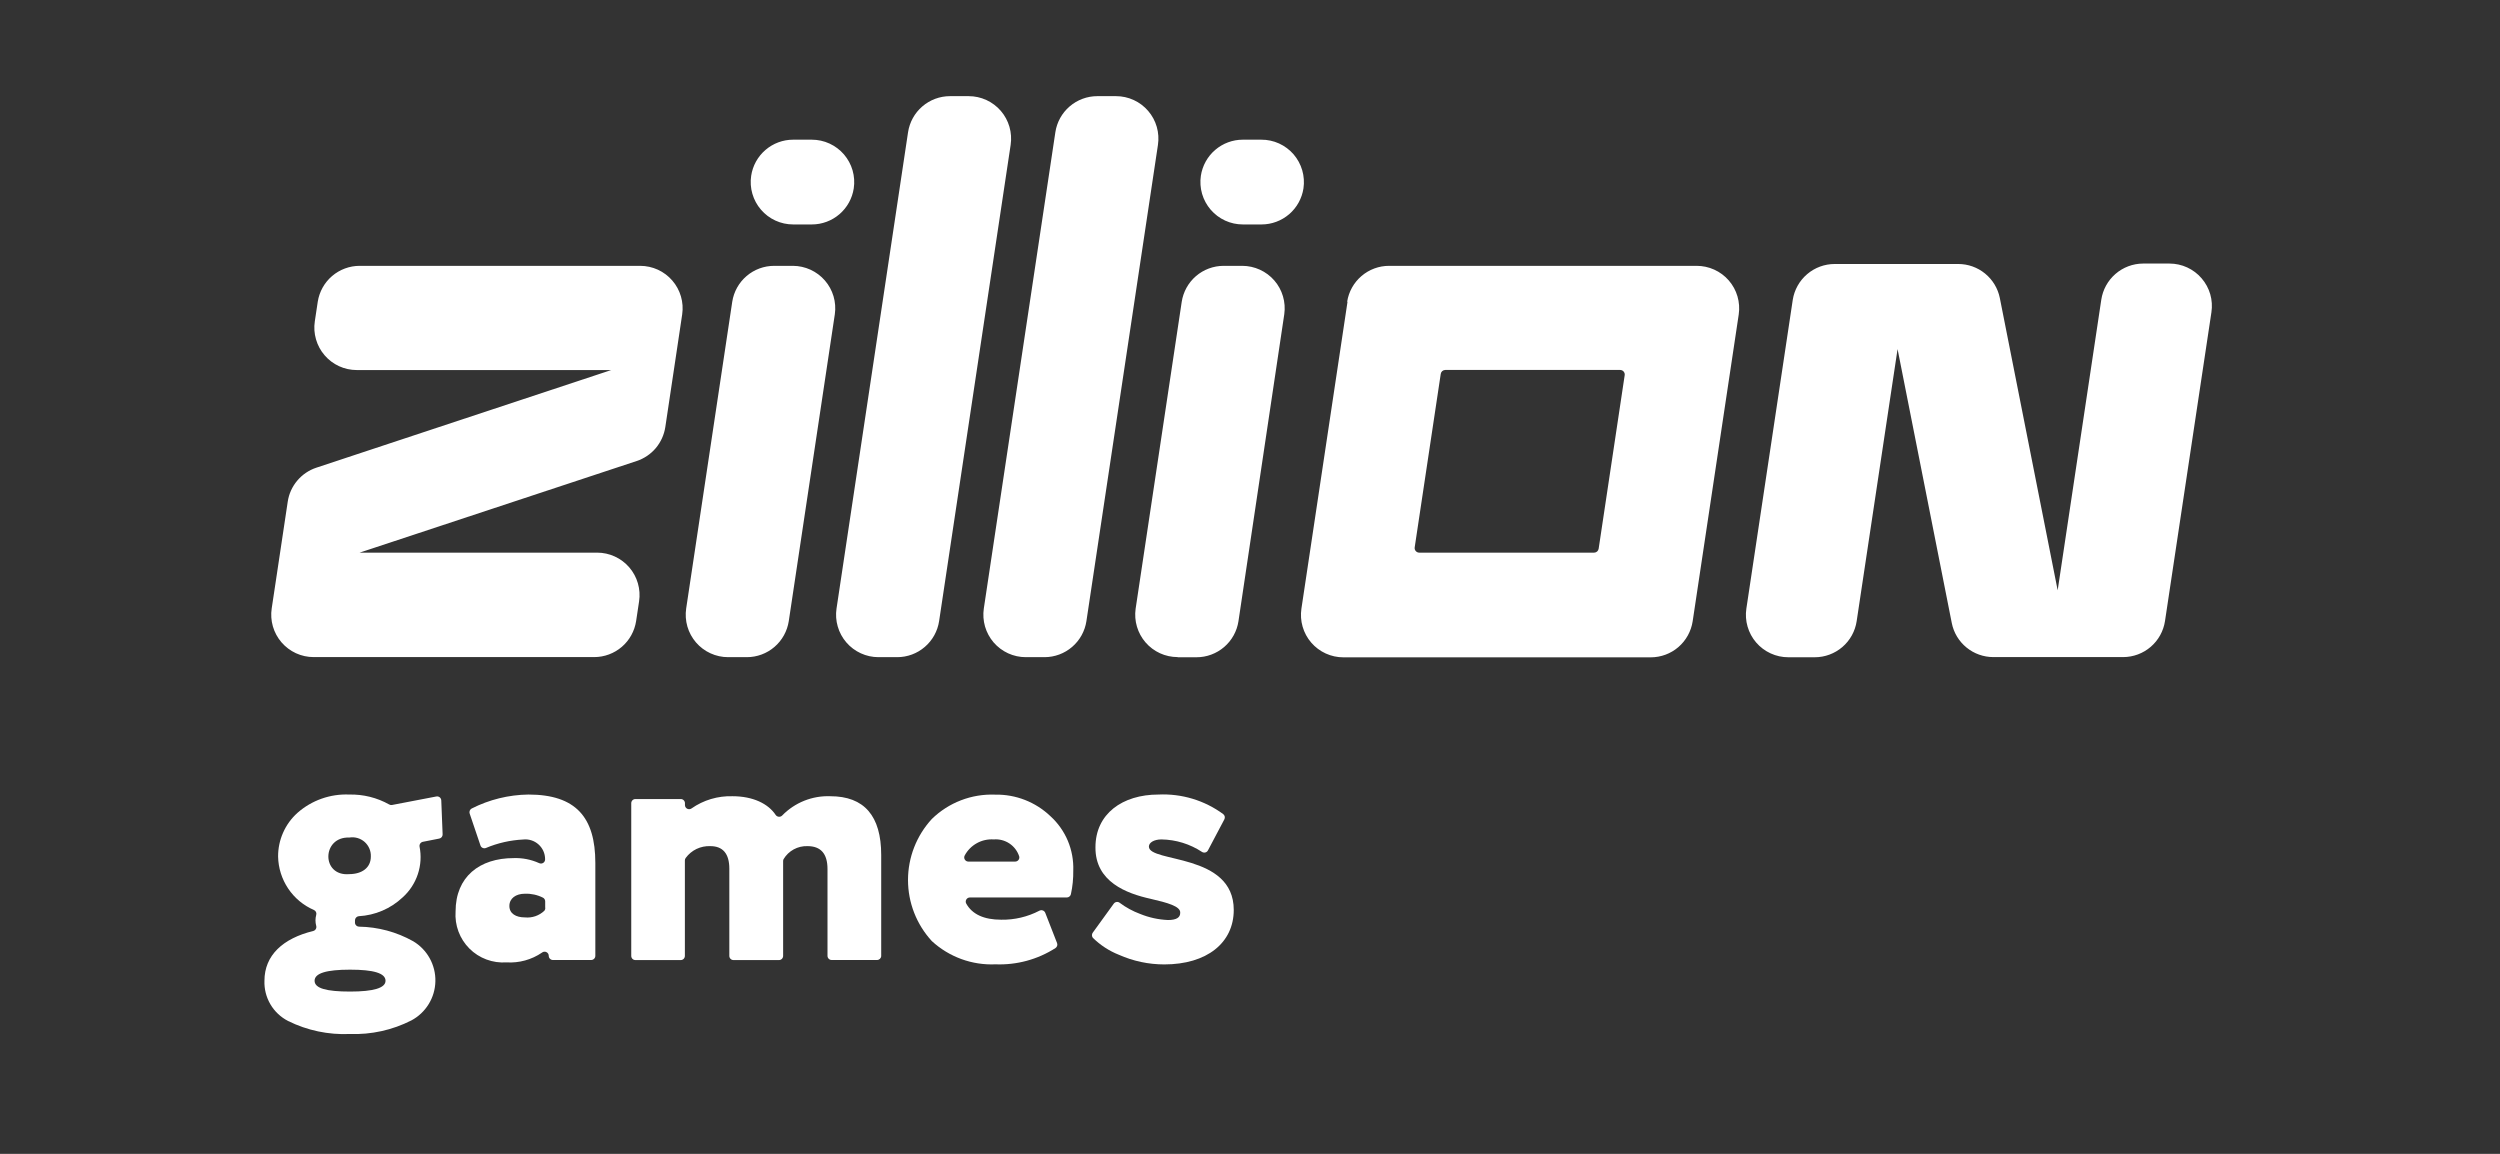
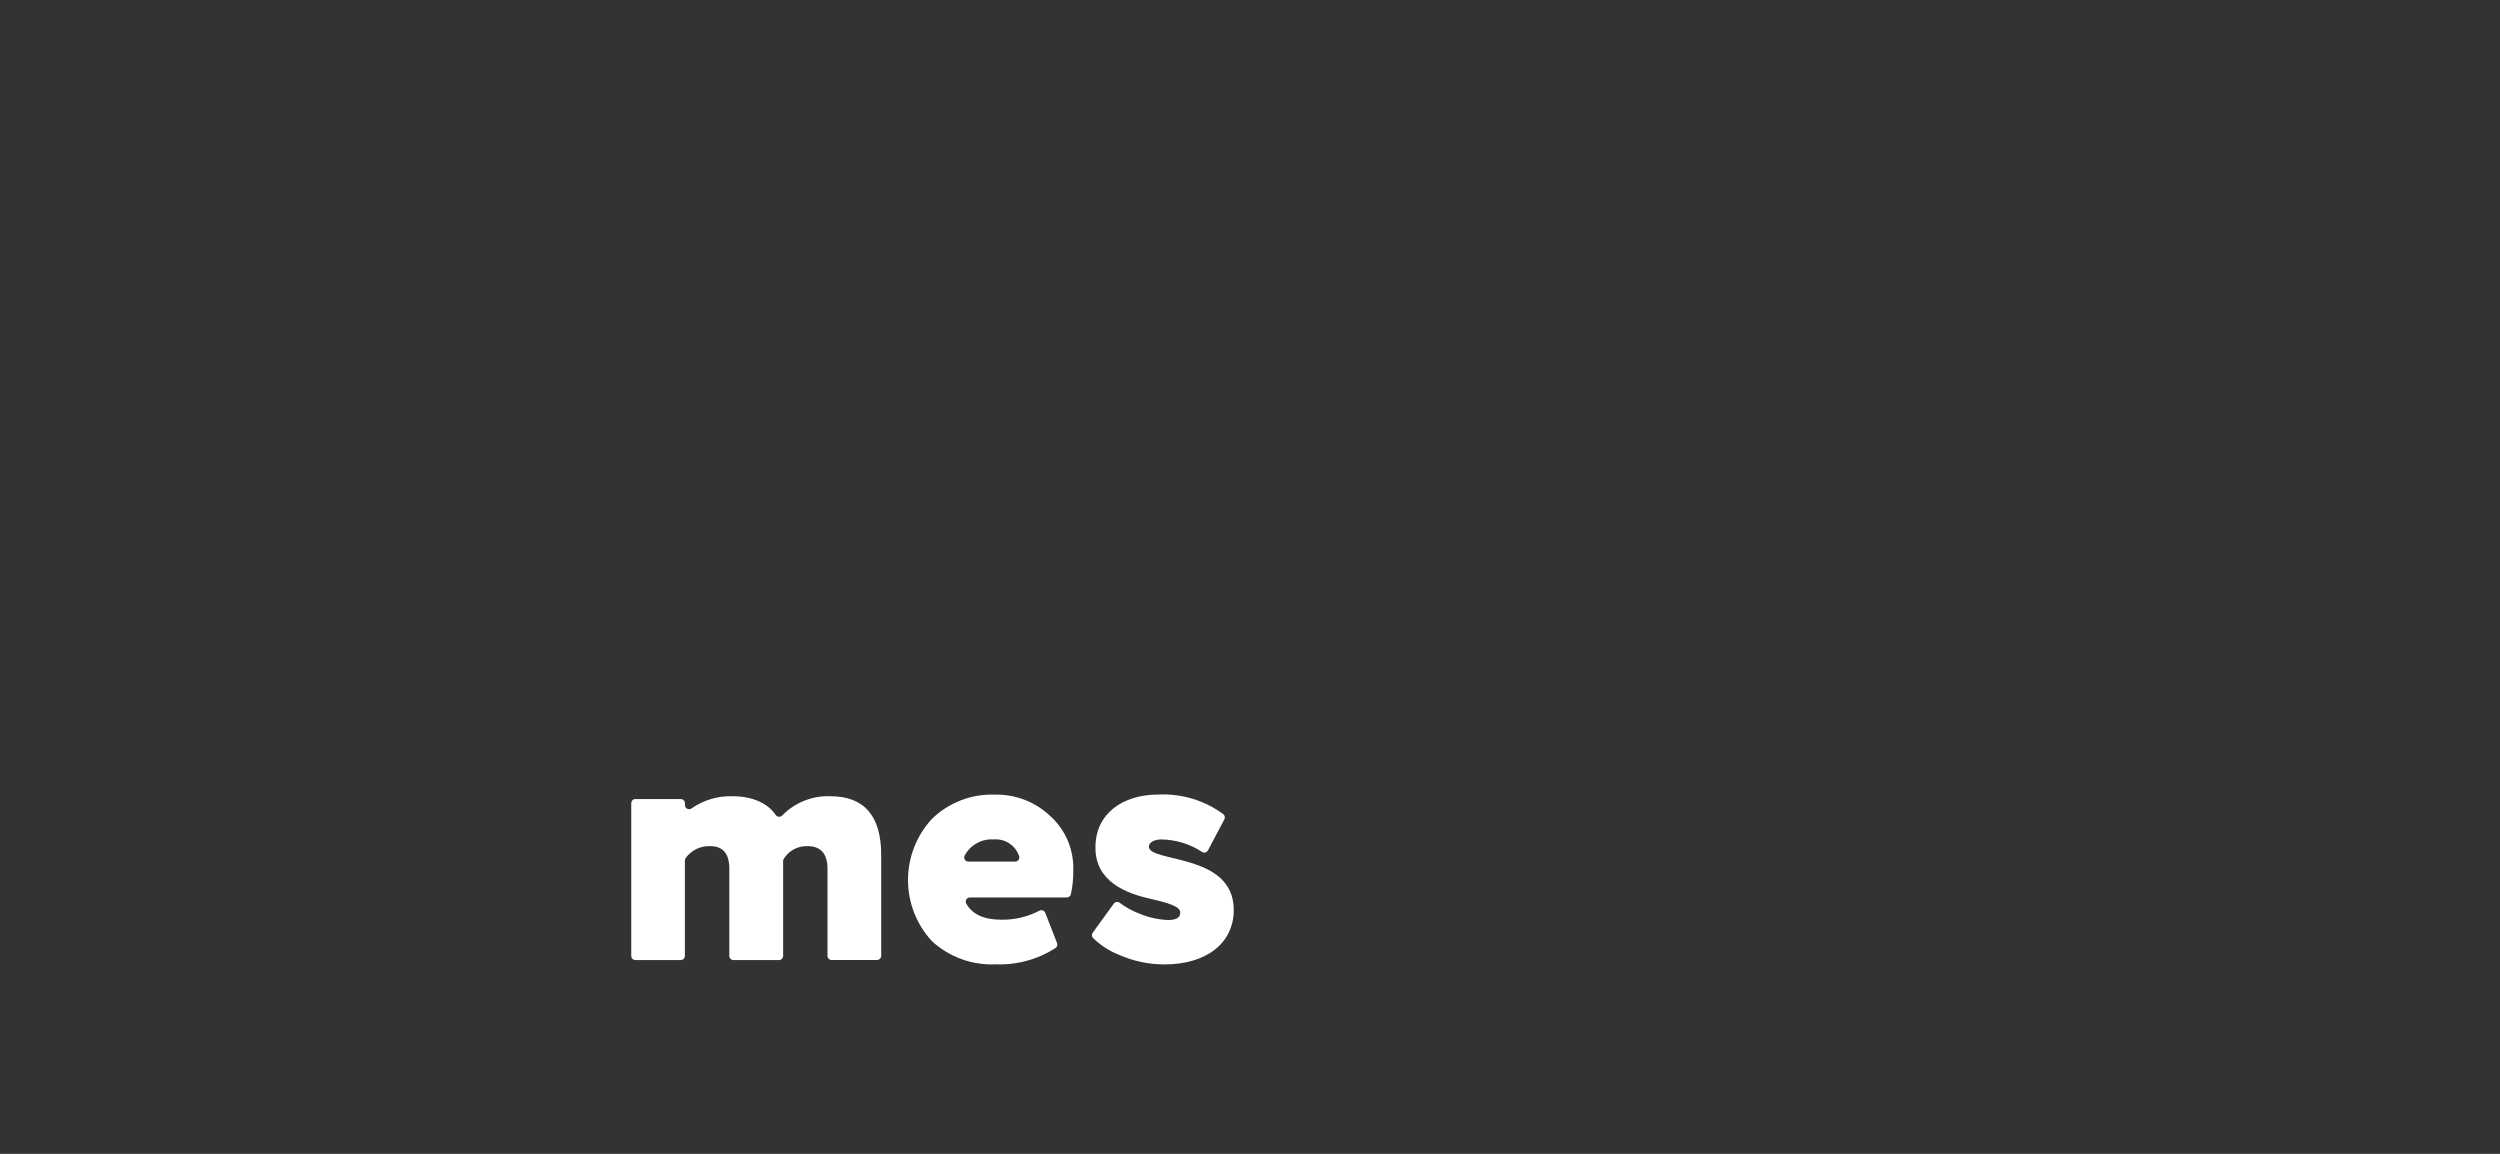
<svg xmlns="http://www.w3.org/2000/svg" width="104" height="48" viewBox="0 0 104 48" fill="none">
  <rect x="0" y="0" width="104" height="48" fill="#333333" stroke="none" />
-   <path d="M13.031 38.729C13.053 38.723 13.074 38.713 13.093 38.699C13.111 38.685 13.127 38.667 13.138 38.647C13.149 38.627 13.157 38.605 13.16 38.582C13.162 38.559 13.161 38.535 13.154 38.513C13.114 38.365 13.114 38.209 13.154 38.062C13.166 38.022 13.164 37.98 13.147 37.942C13.13 37.904 13.1 37.874 13.062 37.857C12.626 37.669 12.253 37.359 11.989 36.965C11.724 36.57 11.578 36.108 11.569 35.633C11.567 35.29 11.638 34.951 11.777 34.638C11.915 34.324 12.119 34.044 12.374 33.815C12.967 33.292 13.74 33.019 14.531 33.053C15.111 33.04 15.684 33.182 16.19 33.466C16.226 33.487 16.268 33.495 16.31 33.487L18.149 33.134C18.173 33.129 18.199 33.129 18.223 33.135C18.248 33.141 18.271 33.151 18.291 33.167C18.31 33.182 18.327 33.202 18.338 33.224C18.349 33.247 18.356 33.271 18.357 33.296L18.413 34.708C18.415 34.75 18.402 34.79 18.376 34.823C18.35 34.855 18.313 34.877 18.272 34.885L17.591 35.019C17.547 35.028 17.508 35.053 17.482 35.09C17.456 35.127 17.446 35.172 17.453 35.217C17.53 35.6 17.505 35.998 17.381 36.369C17.257 36.74 17.039 37.073 16.747 37.334C16.25 37.801 15.604 38.077 14.923 38.114C14.88 38.119 14.84 38.139 14.812 38.171C14.783 38.203 14.767 38.244 14.767 38.287C14.764 38.326 14.764 38.365 14.767 38.404C14.774 38.444 14.794 38.48 14.824 38.506C14.854 38.532 14.893 38.547 14.933 38.549C15.724 38.56 16.499 38.769 17.189 39.156C17.477 39.327 17.714 39.572 17.876 39.865C18.038 40.158 18.12 40.489 18.112 40.824C18.105 41.159 18.009 41.486 17.833 41.771C17.658 42.057 17.41 42.291 17.114 42.449C16.322 42.852 15.44 43.047 14.552 43.014C13.665 43.054 12.782 42.868 11.986 42.474C11.68 42.317 11.424 42.077 11.25 41.781C11.075 41.484 10.989 41.144 11.001 40.8C11.001 39.738 11.774 39.036 13.031 38.729ZM14.563 41.249C15.546 41.249 16.038 41.099 16.038 40.8C16.038 40.486 15.547 40.338 14.563 40.338C13.578 40.338 13.087 40.486 13.087 40.8C13.087 41.115 13.578 41.249 14.563 41.249ZM15.427 35.633C15.432 35.519 15.411 35.404 15.366 35.299C15.321 35.194 15.253 35.1 15.168 35.024C15.082 34.948 14.98 34.893 14.87 34.861C14.759 34.83 14.644 34.823 14.531 34.842C13.384 34.797 13.355 36.466 14.531 36.364C15.067 36.36 15.427 36.092 15.427 35.633Z" fill="white" />
-   <path d="M19.538 33.844C19.525 33.805 19.526 33.763 19.541 33.725C19.556 33.687 19.584 33.655 19.62 33.635C20.352 33.263 21.16 33.064 21.981 33.053C23.961 33.053 24.766 34.006 24.766 35.898V39.763C24.766 39.786 24.761 39.808 24.753 39.829C24.744 39.85 24.731 39.869 24.715 39.885C24.699 39.901 24.68 39.914 24.659 39.923C24.638 39.931 24.616 39.936 24.593 39.936H23.001C22.955 39.936 22.911 39.918 22.879 39.885C22.846 39.853 22.828 39.809 22.828 39.763C22.828 39.73 22.819 39.698 22.801 39.67C22.784 39.643 22.759 39.621 22.729 39.607C22.7 39.593 22.667 39.587 22.634 39.591C22.602 39.595 22.571 39.608 22.546 39.629C22.113 39.925 21.594 40.068 21.07 40.035C20.787 40.055 20.502 40.014 20.236 39.915C19.97 39.816 19.728 39.661 19.527 39.46C19.326 39.259 19.171 39.017 19.072 38.751C18.973 38.485 18.932 38.2 18.952 37.917C18.952 36.473 19.951 35.697 21.367 35.697C21.731 35.684 22.093 35.755 22.426 35.905C22.453 35.919 22.484 35.925 22.515 35.923C22.546 35.922 22.575 35.911 22.601 35.894C22.626 35.877 22.647 35.853 22.66 35.825C22.673 35.797 22.679 35.766 22.676 35.736C22.675 35.62 22.651 35.506 22.603 35.401C22.555 35.295 22.485 35.201 22.399 35.125C22.312 35.048 22.21 34.99 22.1 34.956C21.99 34.921 21.873 34.91 21.759 34.924C21.227 34.951 20.703 35.07 20.212 35.277C20.191 35.285 20.168 35.289 20.144 35.288C20.121 35.287 20.098 35.282 20.077 35.272C20.056 35.262 20.037 35.248 20.021 35.231C20.006 35.213 19.994 35.193 19.987 35.171L19.538 33.844ZM22.68 37.758V37.497C22.68 37.466 22.672 37.436 22.656 37.409C22.641 37.382 22.619 37.36 22.591 37.345C22.357 37.226 22.096 37.169 21.833 37.179C21.459 37.179 21.19 37.373 21.19 37.688C21.19 38.002 21.459 38.164 21.833 38.164C21.981 38.179 22.13 38.162 22.271 38.114C22.412 38.065 22.54 37.987 22.648 37.885C22.675 37.85 22.688 37.806 22.683 37.762L22.68 37.758Z" fill="white" />
  <path d="M36.485 39.936H34.597C34.551 39.936 34.507 39.918 34.475 39.885C34.442 39.853 34.424 39.809 34.424 39.763V36.152C34.424 35.51 34.142 35.199 33.591 35.199C33.392 35.192 33.194 35.239 33.019 35.334C32.844 35.43 32.697 35.571 32.596 35.742C32.583 35.768 32.577 35.796 32.578 35.824V39.766C32.578 39.812 32.56 39.856 32.527 39.889C32.495 39.921 32.451 39.939 32.405 39.939H30.513C30.467 39.939 30.423 39.921 30.391 39.889C30.358 39.856 30.34 39.812 30.34 39.766V36.138C30.34 35.513 30.072 35.199 29.549 35.199C29.352 35.191 29.155 35.231 28.976 35.316C28.798 35.402 28.643 35.53 28.526 35.69C28.503 35.72 28.49 35.757 28.491 35.795V39.766C28.491 39.789 28.486 39.812 28.477 39.833C28.469 39.854 28.456 39.873 28.44 39.889C28.424 39.905 28.405 39.917 28.384 39.926C28.363 39.935 28.34 39.939 28.318 39.939H26.433C26.387 39.939 26.343 39.921 26.31 39.889C26.278 39.856 26.26 39.812 26.26 39.766V33.413C26.26 33.367 26.278 33.323 26.31 33.291C26.343 33.258 26.387 33.24 26.433 33.24H28.321C28.367 33.24 28.411 33.258 28.443 33.291C28.476 33.323 28.494 33.367 28.494 33.413V33.491C28.494 33.522 28.503 33.553 28.519 33.58C28.536 33.607 28.559 33.629 28.587 33.643C28.615 33.658 28.647 33.664 28.678 33.662C28.71 33.66 28.74 33.65 28.766 33.632C29.265 33.282 29.865 33.104 30.474 33.123C31.325 33.123 31.957 33.434 32.267 33.9C32.282 33.922 32.301 33.94 32.324 33.953C32.346 33.966 32.371 33.974 32.397 33.977C32.423 33.979 32.45 33.976 32.474 33.967C32.499 33.958 32.521 33.943 32.539 33.925C32.798 33.658 33.11 33.45 33.455 33.311C33.8 33.173 34.169 33.109 34.541 33.123C35.952 33.123 36.658 33.942 36.658 35.566V39.773C36.656 39.817 36.636 39.859 36.604 39.889C36.572 39.919 36.529 39.936 36.485 39.936Z" fill="white" />
  <path d="M43.973 39.23C43.988 39.267 43.989 39.307 43.978 39.345C43.966 39.383 43.942 39.416 43.91 39.438C43.167 39.914 42.296 40.151 41.414 40.116C40.931 40.138 40.447 40.063 39.992 39.897C39.538 39.731 39.12 39.477 38.764 39.149C38.127 38.456 37.773 37.55 37.773 36.609C37.773 35.669 38.127 34.762 38.764 34.07C39.111 33.73 39.524 33.466 39.977 33.292C40.431 33.117 40.915 33.038 41.4 33.057C42.253 33.041 43.077 33.362 43.694 33.95C44.009 34.235 44.257 34.586 44.422 34.977C44.586 35.369 44.663 35.791 44.648 36.216C44.653 36.547 44.62 36.877 44.549 37.201C44.54 37.239 44.518 37.273 44.487 37.297C44.457 37.322 44.419 37.335 44.379 37.335H40.348C40.318 37.335 40.288 37.342 40.262 37.357C40.236 37.372 40.214 37.394 40.198 37.42C40.183 37.446 40.175 37.476 40.174 37.506C40.174 37.536 40.182 37.566 40.197 37.592C40.444 38.034 40.931 38.26 41.651 38.26C42.203 38.269 42.749 38.141 43.239 37.885C43.261 37.874 43.285 37.867 43.309 37.865C43.333 37.863 43.358 37.866 43.381 37.875C43.404 37.883 43.425 37.896 43.442 37.913C43.46 37.93 43.474 37.951 43.483 37.974L43.973 39.23ZM40.281 35.842H42.23C42.256 35.842 42.282 35.836 42.306 35.825C42.33 35.813 42.351 35.797 42.367 35.776C42.384 35.755 42.395 35.731 42.401 35.705C42.406 35.679 42.406 35.652 42.399 35.626C42.328 35.407 42.185 35.217 41.993 35.089C41.8 34.961 41.571 34.901 41.34 34.92C41.095 34.903 40.85 34.957 40.636 35.077C40.421 35.196 40.245 35.374 40.13 35.591C40.116 35.617 40.11 35.646 40.111 35.676C40.112 35.705 40.121 35.733 40.136 35.758C40.151 35.783 40.173 35.804 40.198 35.819C40.223 35.833 40.252 35.841 40.281 35.842Z" fill="white" />
  <path d="M47.865 37.391C46.866 37.169 45.557 36.685 45.571 35.245C45.571 33.858 46.69 33.053 48.193 33.053C49.158 33.008 50.109 33.295 50.887 33.868C50.919 33.894 50.941 33.929 50.95 33.969C50.958 34.009 50.952 34.051 50.932 34.087L50.251 35.376C50.24 35.397 50.225 35.415 50.207 35.43C50.188 35.445 50.167 35.456 50.144 35.462C50.121 35.468 50.097 35.47 50.074 35.466C50.05 35.463 50.028 35.455 50.008 35.443C49.505 35.111 48.919 34.929 48.317 34.92C48.003 34.92 47.794 35.054 47.794 35.217C47.794 35.901 51.324 35.471 51.324 37.853C51.324 39.223 50.205 40.12 48.433 40.12C47.782 40.12 47.137 39.983 46.541 39.717C46.138 39.557 45.77 39.316 45.461 39.011C45.438 38.98 45.425 38.942 45.425 38.904C45.425 38.864 45.438 38.827 45.461 38.796L46.333 37.592C46.347 37.573 46.364 37.557 46.384 37.545C46.404 37.533 46.426 37.525 46.449 37.522C46.472 37.519 46.496 37.52 46.518 37.526C46.541 37.532 46.562 37.542 46.58 37.557C46.839 37.751 47.125 37.906 47.428 38.019C47.797 38.17 48.19 38.256 48.589 38.273C48.942 38.273 49.097 38.167 49.097 37.977C49.122 37.702 48.564 37.553 47.865 37.391Z" fill="white" />
-   <path d="M13.219 12.549L13.096 13.368C13.058 13.619 13.075 13.875 13.146 14.118C13.216 14.362 13.338 14.588 13.504 14.78C13.669 14.973 13.874 15.127 14.104 15.233C14.335 15.339 14.586 15.394 14.839 15.394H25.428L13.159 19.456C12.85 19.559 12.575 19.745 12.365 19.995C12.155 20.244 12.018 20.546 11.97 20.868L11.479 24.14L11.303 25.309C11.265 25.56 11.282 25.816 11.352 26.059C11.423 26.303 11.545 26.529 11.71 26.721C11.876 26.913 12.081 27.068 12.311 27.174C12.542 27.28 12.793 27.335 13.046 27.335H24.719C25.141 27.335 25.549 27.183 25.869 26.908C26.189 26.633 26.399 26.252 26.463 25.835L26.586 25.016C26.624 24.765 26.607 24.509 26.536 24.265C26.466 24.021 26.344 23.796 26.178 23.603C26.013 23.411 25.808 23.257 25.577 23.151C25.347 23.045 25.096 22.99 24.843 22.99H14.959L26.487 19.178C26.797 19.075 27.072 18.889 27.282 18.64C27.491 18.39 27.628 18.088 27.677 17.766L28.168 14.49L28.379 13.078C28.416 12.828 28.398 12.573 28.327 12.33C28.256 12.087 28.134 11.862 27.968 11.671C27.803 11.479 27.599 11.326 27.369 11.22C27.139 11.115 26.889 11.06 26.636 11.059H14.963C14.543 11.059 14.136 11.209 13.816 11.482C13.496 11.755 13.285 12.134 13.219 12.549ZM30.462 12.549L28.545 25.312C28.508 25.563 28.525 25.819 28.595 26.063C28.665 26.307 28.788 26.532 28.953 26.725C29.118 26.917 29.323 27.071 29.554 27.177C29.785 27.283 30.035 27.338 30.289 27.338H31.069C31.491 27.338 31.899 27.187 32.219 26.911C32.539 26.636 32.749 26.256 32.813 25.838L34.729 13.071C34.765 12.822 34.746 12.567 34.675 12.325C34.603 12.083 34.481 11.859 34.315 11.668C34.15 11.478 33.946 11.325 33.717 11.22C33.487 11.115 33.238 11.06 32.986 11.059H32.206C31.785 11.059 31.378 11.209 31.059 11.482C30.739 11.755 30.527 12.134 30.462 12.549ZM33.773 5.811H32.993C32.571 5.811 32.163 5.963 31.843 6.238C31.523 6.513 31.312 6.894 31.249 7.311C31.211 7.562 31.228 7.818 31.299 8.062C31.369 8.305 31.491 8.531 31.657 8.723C31.822 8.916 32.027 9.07 32.258 9.176C32.488 9.282 32.739 9.337 32.993 9.337H33.773C34.195 9.337 34.603 9.185 34.922 8.91C35.242 8.635 35.453 8.254 35.516 7.837C35.554 7.586 35.537 7.33 35.467 7.086C35.396 6.842 35.274 6.617 35.109 6.424C34.943 6.232 34.738 6.078 34.508 5.972C34.277 5.866 34.026 5.811 33.773 5.811ZM52.48 5.811H51.7C51.278 5.811 50.87 5.963 50.55 6.238C50.23 6.513 50.02 6.894 49.956 7.311C49.919 7.562 49.936 7.818 50.006 8.062C50.077 8.305 50.199 8.531 50.364 8.723C50.53 8.916 50.735 9.07 50.965 9.176C51.196 9.282 51.446 9.337 51.7 9.337H52.48C52.902 9.337 53.31 9.185 53.63 8.91C53.95 8.635 54.16 8.254 54.224 7.837C54.261 7.585 54.244 7.328 54.173 7.084C54.102 6.839 53.979 6.613 53.813 6.42C53.646 6.228 53.44 6.074 53.208 5.968C52.976 5.863 52.724 5.809 52.469 5.811H52.48ZM48.996 27.342H49.776C50.198 27.342 50.606 27.19 50.926 26.915C51.246 26.64 51.457 26.259 51.52 25.842L53.426 13.071C53.461 12.822 53.443 12.567 53.371 12.325C53.3 12.083 53.178 11.859 53.012 11.668C52.847 11.478 52.643 11.325 52.413 11.22C52.184 11.115 51.935 11.06 51.682 11.059H50.902C50.48 11.06 50.072 11.211 49.752 11.486C49.433 11.762 49.222 12.142 49.159 12.559L47.242 25.323C47.207 25.573 47.225 25.827 47.297 26.069C47.368 26.311 47.491 26.535 47.656 26.726C47.821 26.916 48.025 27.07 48.255 27.175C48.484 27.28 48.733 27.334 48.986 27.335L48.996 27.342ZM56.056 12.556L54.139 25.319C54.102 25.57 54.118 25.826 54.189 26.07C54.259 26.314 54.381 26.54 54.547 26.732C54.712 26.924 54.917 27.078 55.148 27.184C55.378 27.29 55.629 27.345 55.883 27.345H68.671C69.093 27.345 69.501 27.194 69.821 26.919C70.141 26.643 70.351 26.262 70.415 25.845L72.331 13.082C72.368 12.83 72.35 12.573 72.279 12.329C72.208 12.085 72.084 11.859 71.917 11.666C71.75 11.474 71.544 11.321 71.312 11.216C71.079 11.111 70.828 11.058 70.573 11.059H57.785C57.365 11.059 56.958 11.209 56.639 11.482C56.319 11.755 56.107 12.134 56.042 12.549L56.056 12.556ZM66.317 22.99H59.038C59.011 22.99 58.984 22.983 58.959 22.972C58.935 22.96 58.913 22.944 58.895 22.923C58.877 22.902 58.864 22.878 58.856 22.852C58.849 22.826 58.847 22.798 58.851 22.771L59.935 15.553C59.942 15.508 59.964 15.467 59.998 15.437C60.033 15.407 60.077 15.391 60.122 15.39H67.4C67.427 15.39 67.454 15.397 67.479 15.408C67.504 15.42 67.526 15.436 67.544 15.457C67.561 15.478 67.574 15.502 67.582 15.528C67.59 15.555 67.591 15.582 67.587 15.609L66.504 22.827C66.497 22.872 66.474 22.913 66.44 22.943C66.406 22.973 66.362 22.989 66.317 22.99ZM37.775 5.5L34.8 25.312C34.762 25.563 34.779 25.819 34.85 26.063C34.92 26.307 35.042 26.532 35.208 26.725C35.373 26.917 35.578 27.071 35.809 27.177C36.039 27.283 36.29 27.338 36.544 27.338H37.324C37.746 27.338 38.154 27.187 38.473 26.911C38.793 26.636 39.004 26.256 39.067 25.838L42.043 6.026C42.08 5.775 42.063 5.519 41.993 5.275C41.922 5.031 41.8 4.805 41.634 4.612C41.468 4.42 41.263 4.266 41.032 4.16C40.801 4.054 40.55 4 40.296 4H39.519C39.097 4 38.689 4.152 38.369 4.427C38.049 4.702 37.839 5.083 37.775 5.5ZM43.903 5.5L40.927 25.312C40.89 25.563 40.907 25.819 40.977 26.063C41.048 26.307 41.17 26.532 41.335 26.725C41.501 26.917 41.706 27.071 41.936 27.177C42.167 27.283 42.417 27.338 42.671 27.338H43.451C43.873 27.338 44.281 27.187 44.601 26.911C44.921 26.636 45.132 26.256 45.195 25.838L48.17 6.03C48.208 5.778 48.192 5.522 48.122 5.278C48.052 5.034 47.93 4.807 47.764 4.615C47.599 4.422 47.393 4.267 47.163 4.161C46.932 4.055 46.681 4 46.427 4H45.647C45.225 4 44.817 4.152 44.497 4.427C44.177 4.702 43.966 5.083 43.903 5.5ZM87.413 12.471L85.599 24.557L83.192 12.394C83.111 11.995 82.894 11.637 82.579 11.38C82.264 11.122 81.87 10.982 81.463 10.982H76.323C75.903 10.982 75.496 11.132 75.177 11.405C74.857 11.678 74.645 12.056 74.579 12.471L72.649 25.316C72.611 25.567 72.628 25.823 72.699 26.067C72.769 26.31 72.891 26.536 73.056 26.728C73.222 26.921 73.427 27.075 73.658 27.181C73.888 27.287 74.139 27.342 74.393 27.342H75.494C75.916 27.342 76.324 27.19 76.644 26.915C76.964 26.64 77.174 26.259 77.237 25.842L78.939 14.522L81.195 25.923C81.275 26.322 81.492 26.68 81.807 26.937C82.122 27.195 82.517 27.335 82.924 27.335H88.325C88.746 27.334 89.153 27.182 89.472 26.907C89.791 26.632 90.001 26.251 90.064 25.835L91.995 12.99C92.033 12.739 92.016 12.483 91.946 12.239C91.875 11.996 91.753 11.77 91.587 11.578C91.422 11.385 91.217 11.231 90.987 11.125C90.755 11.019 90.505 10.964 90.251 10.964H89.15C88.728 10.966 88.321 11.12 88.003 11.396C87.684 11.673 87.475 12.054 87.413 12.471Z" fill="white" />
</svg>